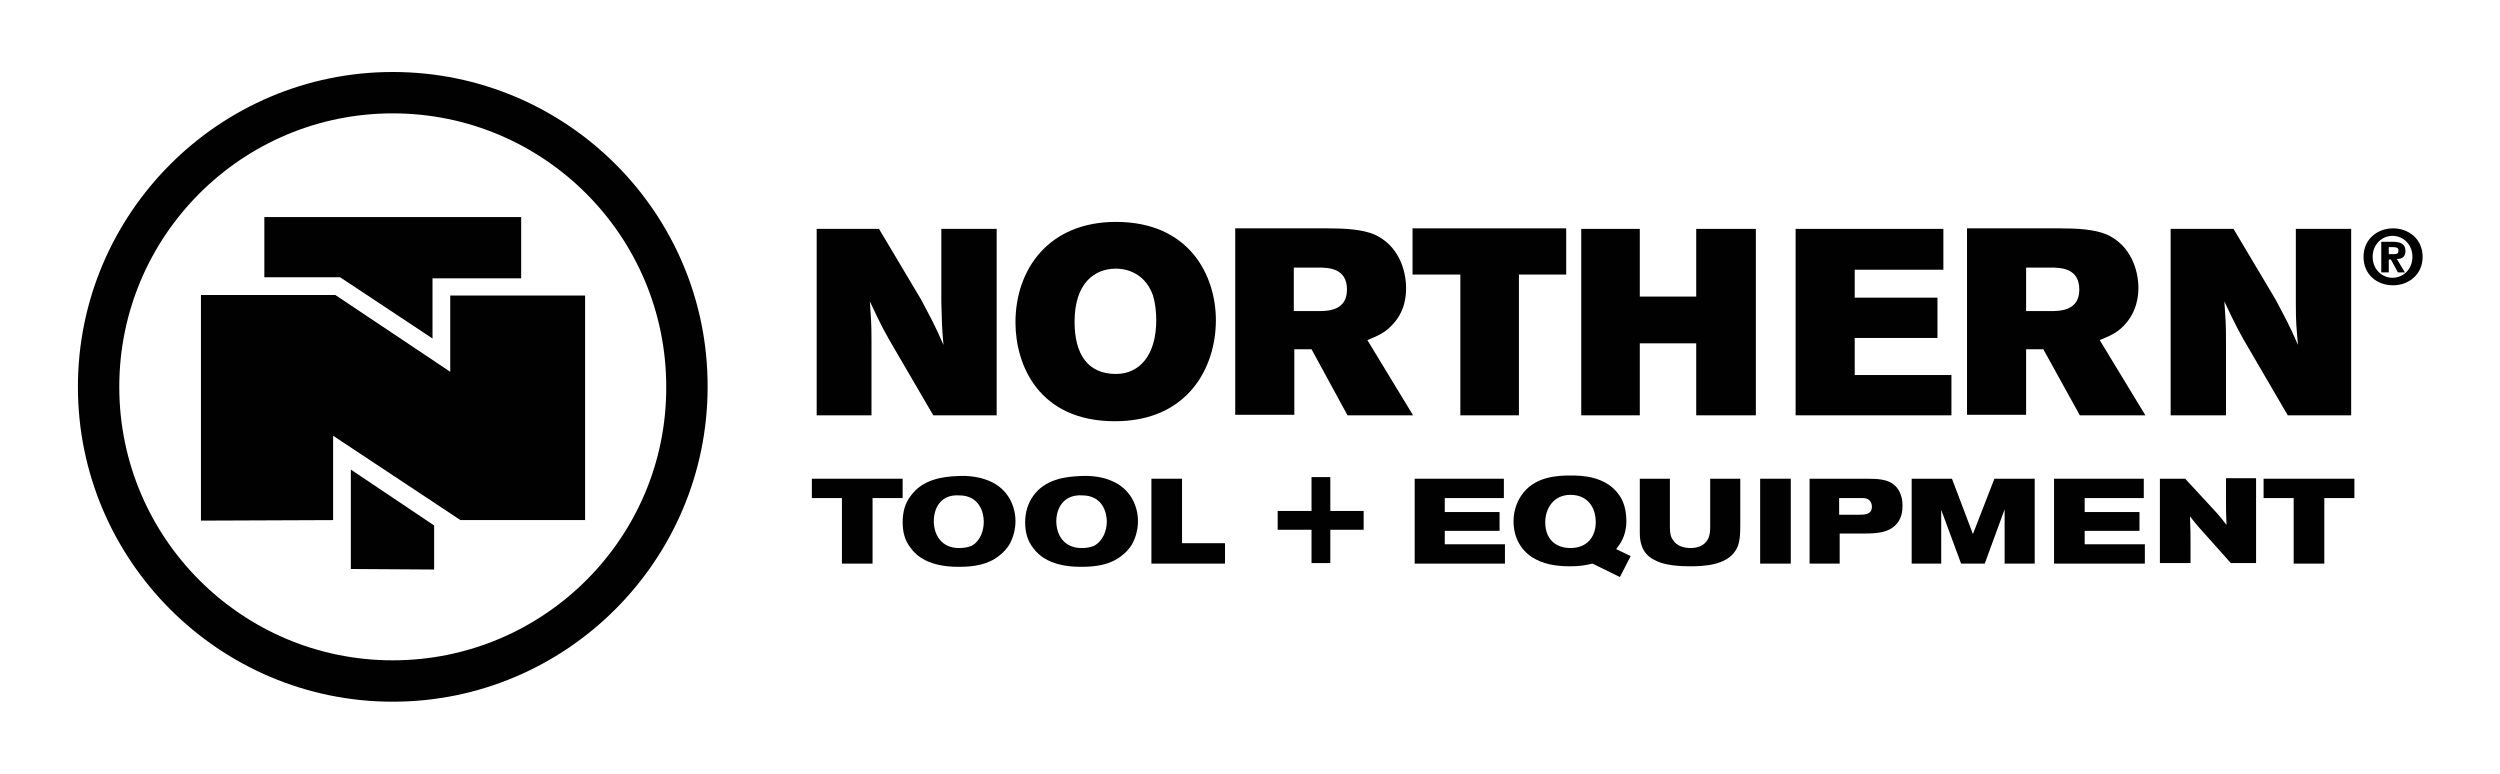
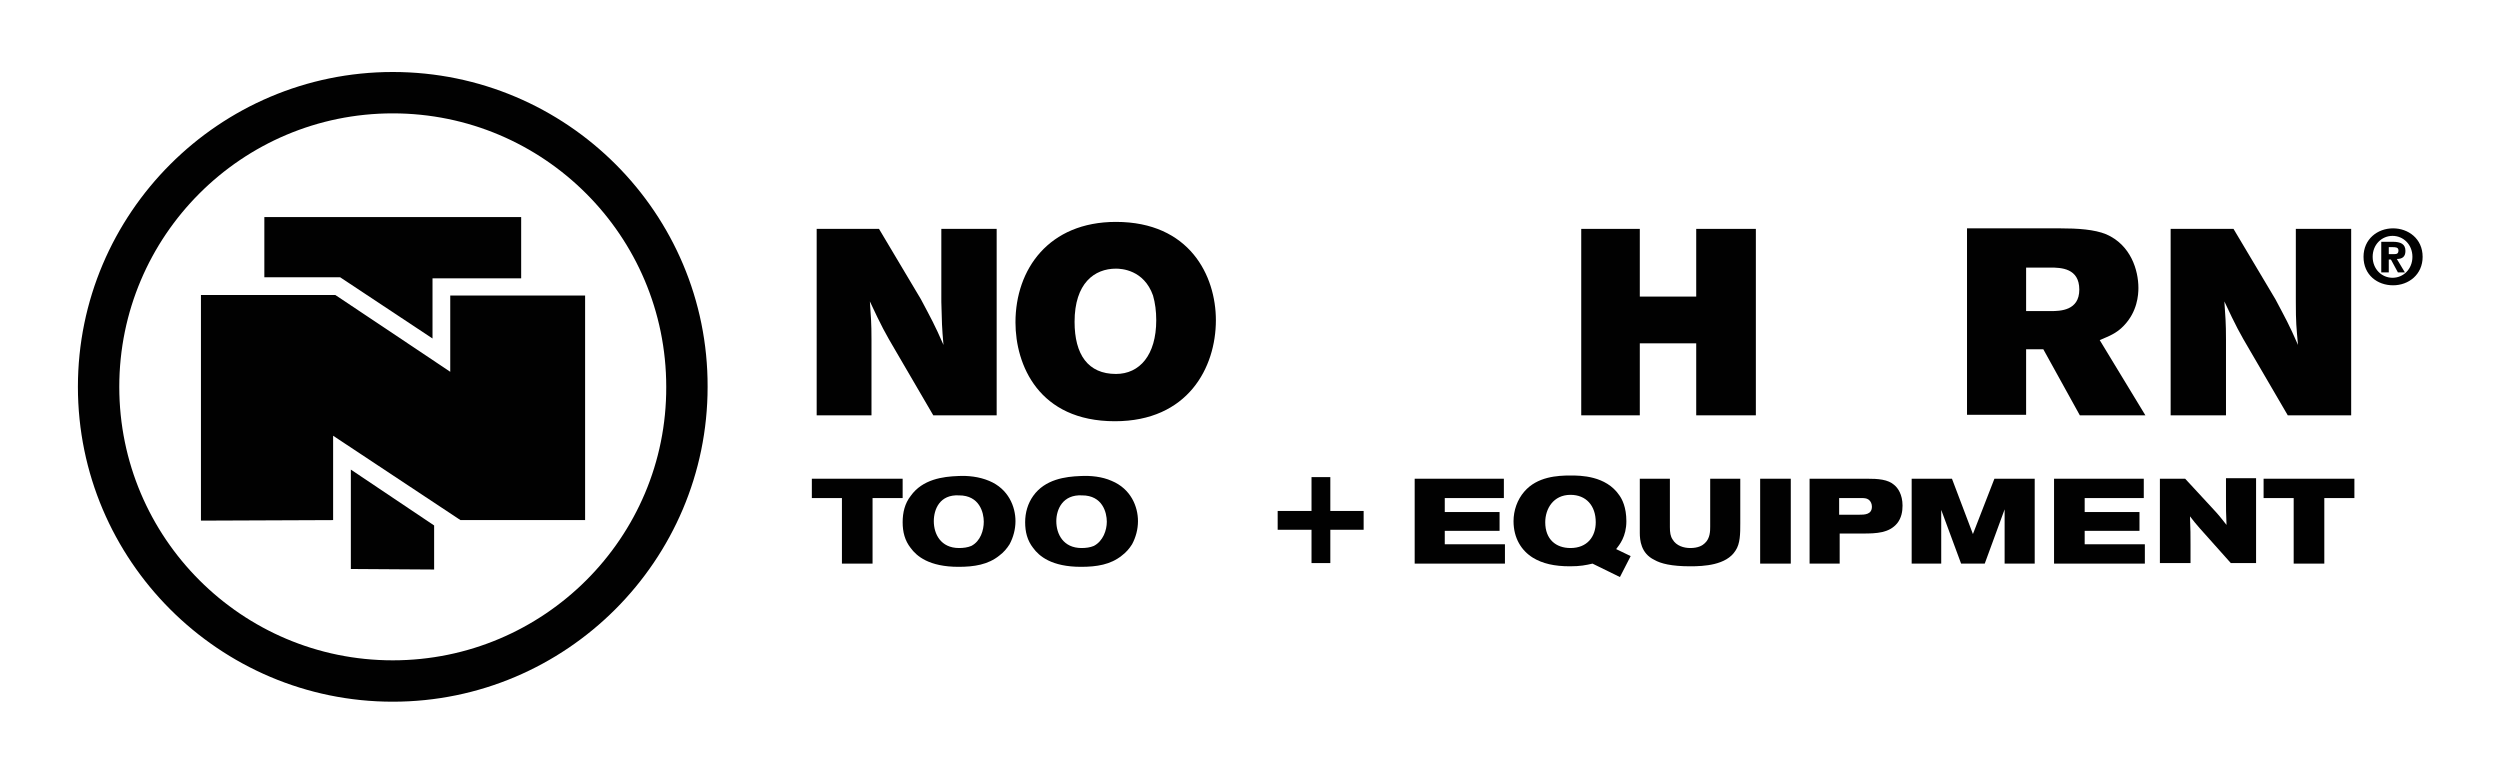
<svg xmlns="http://www.w3.org/2000/svg" version="1.1" id="Layer_1" x="0px" y="0px" viewBox="0 0 465.3 144" style="enable-background:new 0 0 465.3 144;" xml:space="preserve">
  <style type="text/css"> .st0{fill:#010101;} </style>
  <path class="st0" d="M151.9,42.6h11.7l7.8,13.1c1.9,3.6,2.5,4.6,4.2,8.5c-0.3-3.4-0.3-4.1-0.4-8V42.6h10.3v34.7h-11.8l-7-12 c-2-3.4-2.6-4.5-4.8-9.2c0.2,3.1,0.3,3.9,0.3,7.1v14.1h-10.2V42.6z" />
  <path class="st0" d="M200,59.9c0,6.1,2.5,9.7,7.7,9.7c4.4,0,7.5-3.5,7.5-10c0-1.7-0.2-3.2-0.6-4.6c-1.7-4.8-5.9-5-6.9-5 C203.7,50,200,52.7,200,59.9z M226.3,59.6c0,8.8-5.2,18.8-18.8,18.8C193.3,78.4,189,67.9,189,60c0-9.9,6.2-18.7,18.7-18.7 C221.4,41.3,226.3,51.3,226.3,59.6z" />
-   <path class="st0" d="M240.8,49.8v8.1h4.6c1.8,0,5.3-0.1,5.3-4c0-4-3.4-4.1-5.4-4.1H240.8z M229.8,42.5h17.3c3.3,0,6.4,0.2,8.6,1.1 c4.6,2,6,6.7,6,10c0,1.3-0.1,4.4-2.7,7c-1.4,1.5-2.9,2-4.5,2.7l8.5,14h-12.2L244.1,65h-3.2v12.2h-11V42.5z" />
-   <polygon class="st0" points="262.9,42.5 291.5,42.5 291.5,51.1 282.7,51.1 282.7,77.3 271.8,77.3 271.8,51.1 262.9,51.1 " />
  <polygon class="st0" points="294.3,42.6 305.2,42.6 305.2,55.2 315.7,55.2 315.7,42.6 326.8,42.6 326.8,77.3 315.7,77.3 315.7,63.9 305.2,63.9 305.2,77.3 294.3,77.3 " />
-   <polygon class="st0" points="334.2,42.6 361.7,42.6 361.7,50.2 345.2,50.2 345.2,55.4 360.6,55.4 360.6,62.9 345.2,62.9 345.2,69.8 363.2,69.8 363.2,77.3 334.2,77.3 " />
  <path class="st0" d="M377.1,49.8v8.1h4.6c1.8,0,5.3-0.1,5.3-4c0-4-3.4-4.1-5.4-4.1H377.1z M366.1,42.5h17.3c3.3,0,6.4,0.2,8.6,1.1 c4.6,2,6,6.7,6,10c0,1.3-0.2,4.4-2.7,7c-1.4,1.5-2.9,2-4.5,2.7l8.5,14h-12.2L380.3,65h-3.2v12.2h-11V42.5z" />
  <path class="st0" d="M404,42.6h11.7l7.8,13.1c1.9,3.6,2.5,4.6,4.2,8.5c-0.3-3.4-0.4-4.1-0.4-8V42.6h10.3v34.7h-11.8l-7-12 c-2-3.4-2.6-4.5-4.8-9.2c0.2,3.1,0.3,3.9,0.3,7.1v14.1H404V42.6z" />
  <polygon class="st0" points="168,89.1 168,92.7 162.4,92.7 162.4,104.9 156.7,104.9 156.7,92.7 151.1,92.7 151.1,89.1 " />
  <path class="st0" d="M173.8,97c0,2.4,1.3,5,4.7,5c0.8,0,1.6-0.1,2.3-0.4c1.7-0.9,2.3-2.9,2.3-4.5c0-1.7-0.8-4.9-4.6-4.9 C174.9,92,173.8,94.8,173.8,97z M184.1,89.5c3.6,1.5,4.9,4.8,4.9,7.5c0,1.5-0.4,3-1.1,4.3c-0.5,0.8-1.1,1.5-1.9,2.1 c-2.1,1.7-4.7,2.1-7.6,2.1c-5.5,0-7.8-2-8.9-3.5c-1.1-1.4-1.5-3-1.5-4.8c0-1.8,0.4-3.5,1.5-4.9c2.2-3.1,6-3.6,8.8-3.7 C180.1,88.5,182.2,88.7,184.1,89.5z" />
  <path class="st0" d="M196.6,97c0,2.4,1.3,5,4.7,5c0.8,0,1.6-0.1,2.3-0.4c1.7-0.9,2.4-2.9,2.4-4.5c0-1.7-0.8-4.9-4.6-4.9 C197.8,92,196.6,94.8,196.6,97z M206.9,89.5c3.6,1.5,4.9,4.8,4.9,7.5c0,1.5-0.4,3-1.1,4.3c-0.5,0.8-1.1,1.5-1.9,2.1 c-2.1,1.7-4.7,2.1-7.6,2.1c-5.5,0-7.8-2-8.9-3.5c-1.1-1.4-1.5-3-1.5-4.8c0-1.8,0.5-3.5,1.5-4.9c2.2-3.1,6-3.6,8.8-3.7 C203,88.5,205.1,88.7,206.9,89.5z" />
-   <polygon class="st0" points="220,89.1 220,101.1 228,101.1 228,104.9 214.3,104.9 214.3,89.1 " />
  <polygon class="st0" points="279.9,89.1 279.9,92.7 268.9,92.7 268.9,95.3 279.1,95.3 279.1,98.8 268.9,98.8 268.9,101.3 280.1,101.3 280.1,104.9 263.3,104.9 263.3,89.1 " />
  <path class="st0" d="M287.6,97.2c0,3.2,2,4.8,4.7,4.8c3.1,0,4.7-2.1,4.7-4.8c0-3.1-1.8-5.1-4.7-5.1 C289.1,92.1,287.6,94.7,287.6,97.2z M296.4,104.9c-1.3,0.3-2.3,0.5-4.2,0.5c-2.9,0-5.1-0.5-6.9-1.6c-2.1-1.3-3.6-3.6-3.6-6.8 c0-2,0.7-4,2-5.5c2.4-2.8,6.2-3,8.6-3c1.8,0,6.6,0,9.1,3.7c0.5,0.7,1.3,2.2,1.3,4.8c0,2.9-1.3,4.4-1.9,5.2l2.7,1.3l-2,3.9 L296.4,104.9z" />
  <path class="st0" d="M305.2,89.1h5.6v9c0,1,0.1,1.7,0.5,2.3c0.7,1.2,2.1,1.6,3.3,1.6c1.5,0,2.3-0.5,2.7-0.9c1-0.9,1-2.3,1-3.1v-8.9 h5.6v8.3c0,1.9,0,3.8-0.9,5.1c-1.7,2.7-5.9,2.9-8.4,2.9c-3.5,0-5.5-0.5-6.7-1.2c-2.5-1.2-2.7-3.7-2.7-5V89.1z" />
  <rect x="327.6" y="89.1" class="st0" width="5.7" height="15.8" />
  <path class="st0" d="M342.3,95.8h3.7c1,0,2.4,0,2.4-1.5c0-0.5-0.2-1-0.6-1.3c-0.4-0.3-0.9-0.3-1.4-0.3h-4.1V95.8z M336.7,89.1h10.8 c2,0,3.9,0.1,5.1,1.2c0.6,0.5,1.5,1.7,1.5,3.8c0,1.1-0.2,2.3-1,3.3c-1.5,1.8-3.8,1.9-6.4,1.9h-4.3v5.6h-5.6V89.1z" />
  <polygon class="st0" points="355.8,89.1 363.3,89.1 367.2,99.4 371.2,89.1 378.7,89.1 378.7,104.9 373.1,104.9 373.1,94.8 369.4,104.9 365,104.9 361.3,94.9 361.3,104.9 355.8,104.9 " />
  <polygon class="st0" points="399,89.1 399,92.7 388,92.7 388,95.3 398.2,95.3 398.2,98.8 388,98.8 388,101.3 399.2,101.3 399.2,104.9 382.3,104.9 382.3,89.1 " />
  <path class="st0" d="M402,89.1h4.7l4.9,5.3c1.4,1.5,1.7,1.9,2.8,3.3c-0.1-2.2-0.1-2.9-0.1-5.1v-3.6h5.6v15.8h-4.7l-5.8-6.5 c-0.8-0.9-1.1-1.3-1.8-2.2c0.1,2.7,0.1,3.3,0.1,5.3v3.4H402V89.1z" />
  <polygon class="st0" points="438.2,89.1 438.2,92.7 432.6,92.7 432.6,104.9 426.9,104.9 426.9,92.7 421.3,92.7 421.3,89.1 " />
  <polygon class="st0" points="247.6,104.8 244.1,104.8 244.1,98.6 237.8,98.6 237.8,95.1 244.1,95.1 244.1,88.8 247.6,88.8 247.6,95.1 253.8,95.1 253.8,98.6 247.6,98.6 " />
  <g>
    <path class="st0" d="M73.1,13.4c-32.3,0-58.6,26.3-58.6,58.6c0,32.3,26.3,58.6,58.6,58.6c32.3,0,58.6-26.3,58.6-58.6 C131.8,39.7,105.5,13.4,73.1,13.4z M73.1,122.9c-28.1,0-50.9-22.8-50.9-50.9c0-28.1,22.8-50.9,50.9-50.9 c28.1,0,50.9,22.8,50.9,50.9C124.1,100.1,101.2,122.9,73.1,122.9z" />
    <polygon class="st0" points="80.5,63 80.5,51.8 97,51.8 97,40.4 49.2,40.4 49.2,51.6 63.3,51.6 " />
    <path class="st0" d="M83.8,56.9c0,0,0,8.2,0,12.3c-4.3-2.9-21.4-14.3-21.4-14.3h-0.5l-24.5,0v42L62,96.8c0,0,0-11.3,0-15.7 c4.4,2.9,23.7,15.7,23.7,15.7h23.2l0-41.8l-25.1,0L83.8,56.9z" />
    <polygon class="st0" points="65.3,105.9 80.8,106 80.8,97.8 65.3,87.4 " />
  </g>
  <g>
    <path class="st0" d="M439.9,47.8c0-3.3,2.6-5.3,5.5-5.3c2.8,0,5.5,1.9,5.5,5.3c0,3.3-2.6,5.3-5.5,5.3 C442.5,53.1,439.9,51.2,439.9,47.8z M449,47.8c0-2.3-1.7-3.9-3.7-3.9c-2,0-3.7,1.6-3.7,3.9c0,2.3,1.7,3.9,3.7,3.9 C447.3,51.7,449,50.1,449,47.8z M444.6,50.7h-1.4V45h2.1c1.5,0,2.4,0.4,2.4,1.7c0,1.1-0.6,1.5-1.6,1.5l1.5,2.5h-1.3l-1.3-2.4h-0.4 V50.7z M445.6,47.3c0.5,0,0.8-0.1,0.8-0.7c0-0.6-0.6-0.6-1.1-0.6h-0.7v1.3H445.6z" />
  </g>
</svg>